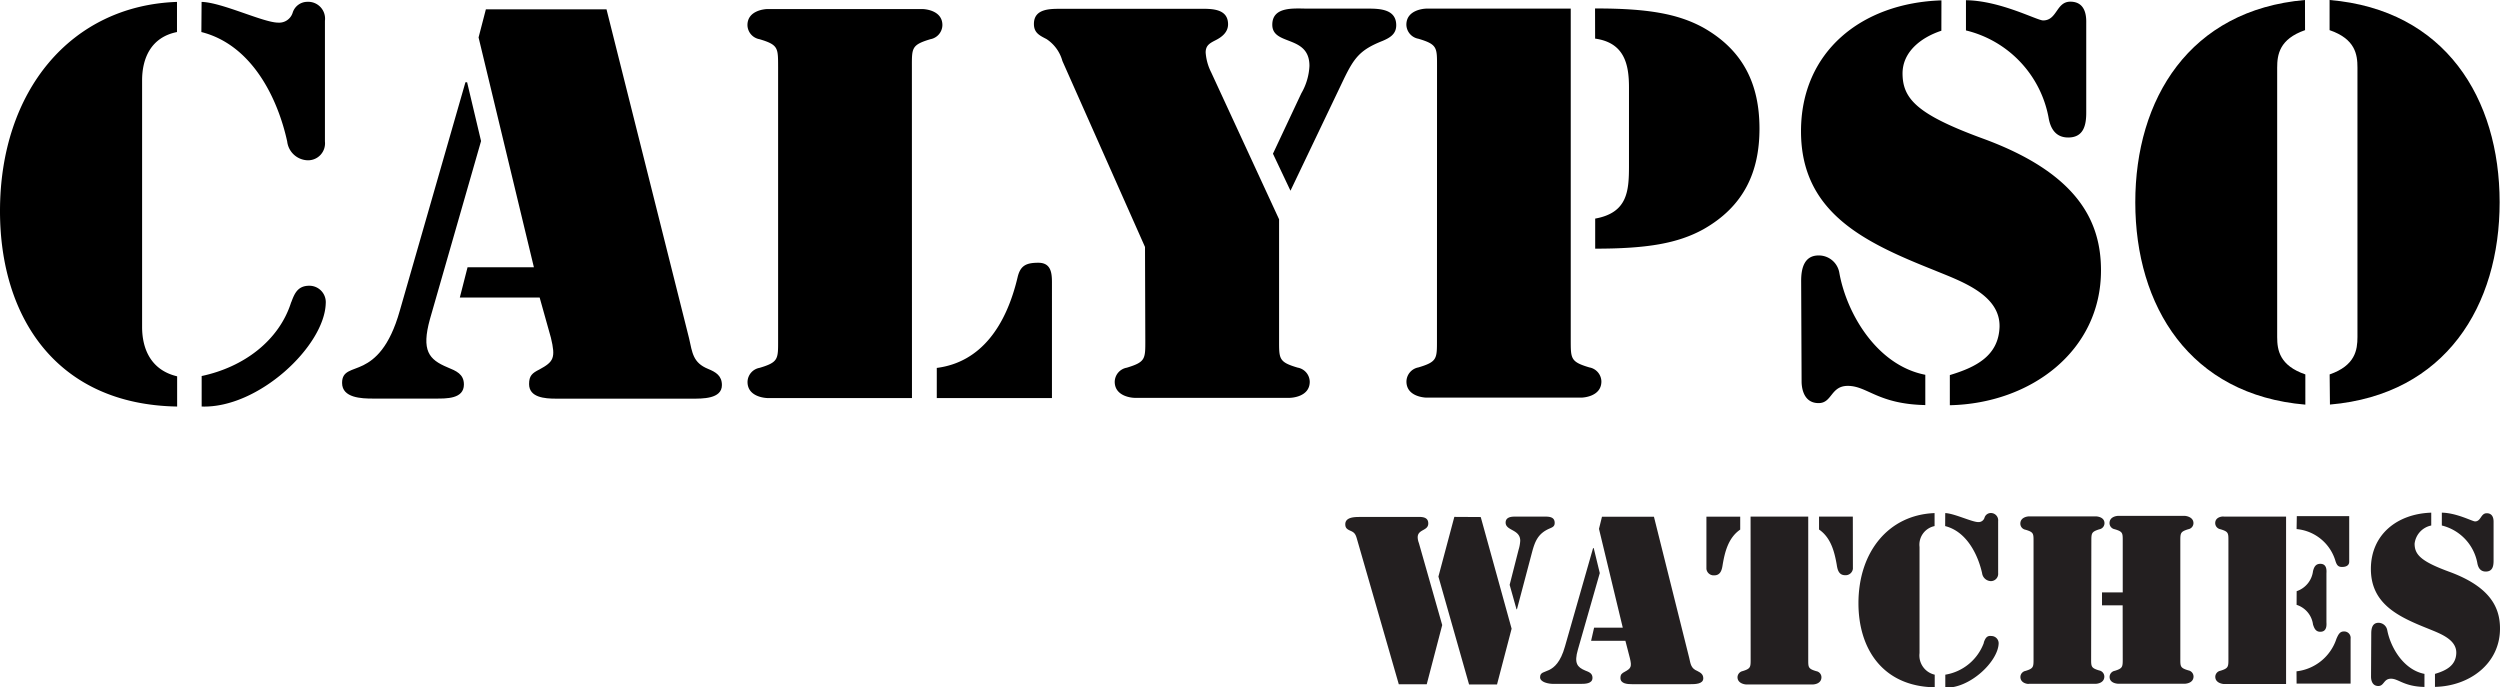
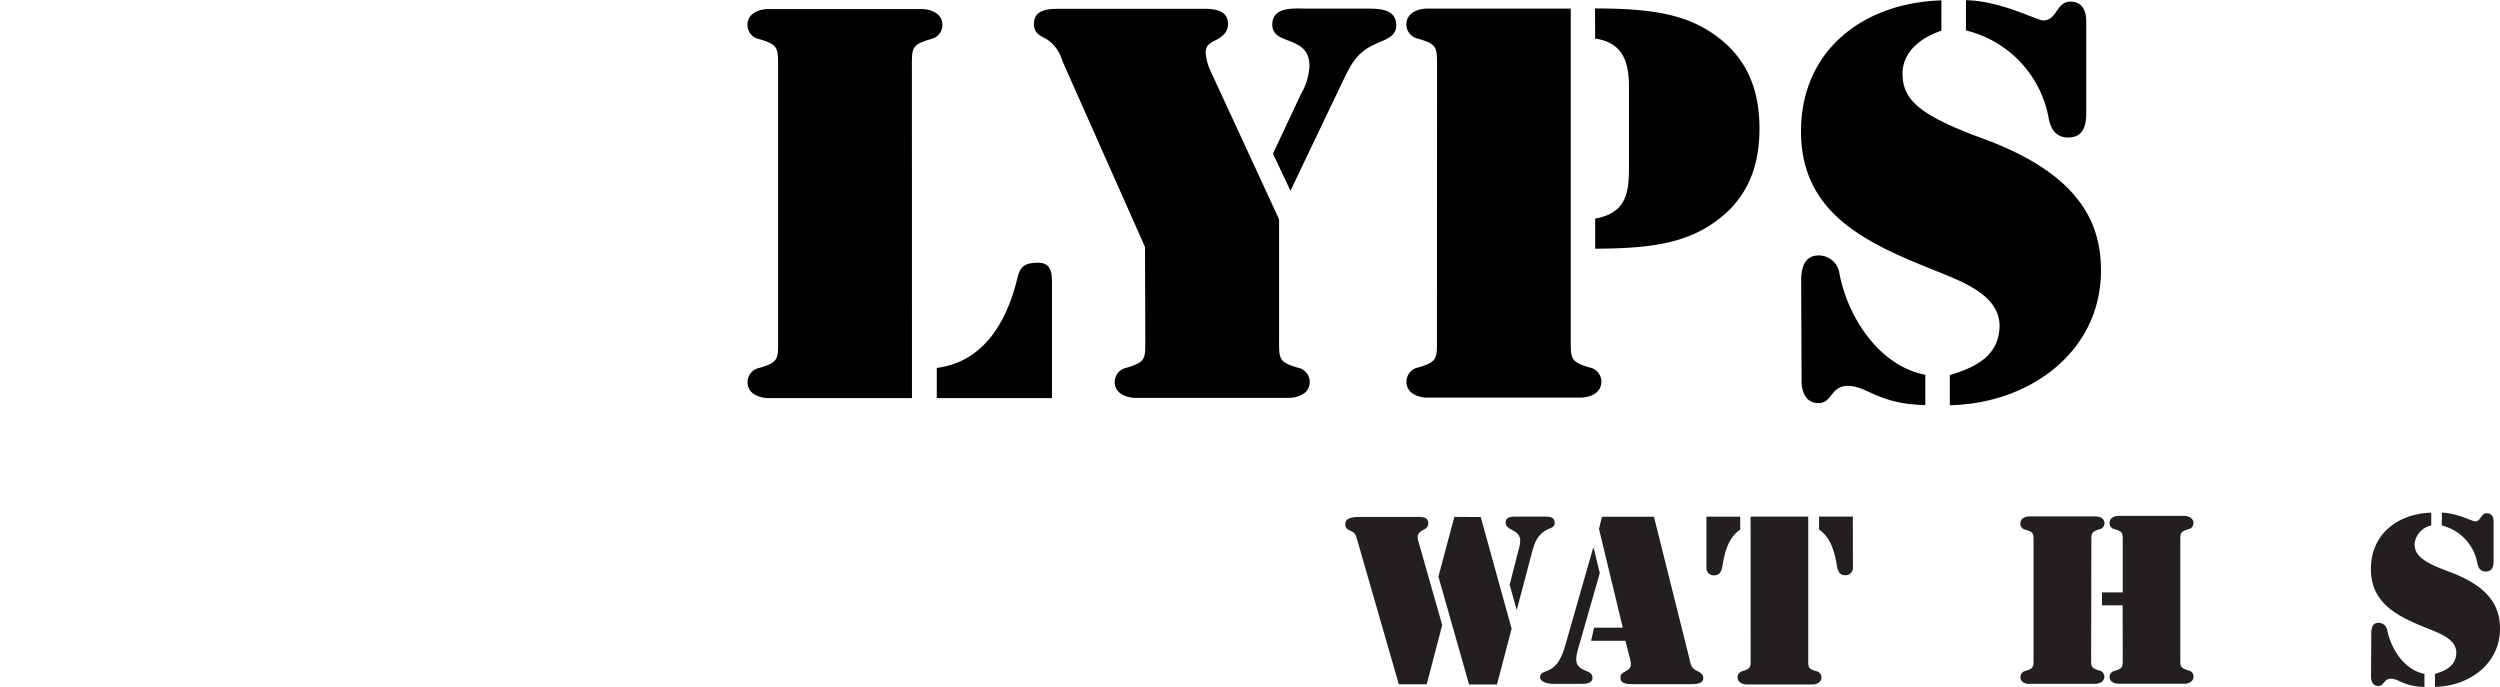
<svg xmlns="http://www.w3.org/2000/svg" viewBox="0 0 342.53 94.17">
  <defs>
    <style>.cls-1,.cls-2{fill-rule:evenodd;}.cls-2{fill:#231f20;}</style>
  </defs>
  <title>calypso</title>
  <g id="Vrstva_2" data-name="Vrstva 2">
    <g id="Capa_1" data-name="Capa 1">
-       <path class="cls-1" d="M27.59,4.39c7,1.77,10.49,9.18,11.76,15a2.91,2.91,0,0,0,2.77,2.57,2.32,2.32,0,0,0,2.4-2.57l0-16.54A2.31,2.31,0,0,0,42.1.25a2.11,2.11,0,0,0-2,1.49,1.94,1.94,0,0,1-2,1.36c-2,0-7.72-2.78-10.48-2.84Zm12.31,37c-1.65,5.28-6.51,8.91-12.27,10.13V55.7c7.78.27,16.83-8.29,17-14.13a2.25,2.25,0,0,0-2.25-2.42C40.79,39.15,40.35,40.21,39.9,41.43ZM24.27,51.56c-3.6-.85-4.8-3.77-4.8-6.76l0-33.78c0-3,1.19-5.91,4.78-6.63V.26C9.7.77,0,12.47,0,28.92,0,43.53,7.81,55.43,24.27,55.7Z" />
-       <path class="cls-1" d="M64,11.27h-.23L54.78,42.56c-1.42,5.06-3.44,6.7-5,7.48s-2.92.72-2.91,2.43c0,2.06,2.69,2.14,4.19,2.14h8.6c1.5,0,3.9.06,3.9-1.93,0-1.43-1.06-1.86-2.25-2.35-2.55-1.07-3.6-2.28-2.4-6.62l7-24.38Zm11.48,35c.67,2.78.38,3.29-1.57,4.35-1,.5-1.42.86-1.42,2,0,1.85,2.17,2,3.67,2l18.64,0c1.41,0,4.11.06,4.11-1.86,0-1.28-.83-1.78-1.88-2.21-2.09-.85-2.17-2.21-2.62-4.2L83.1,1.28H66.57l-1,3.85,7.58,31.49H64.06L63,40.77H73.94Z" />
      <path class="cls-1" d="M124.94,9.22c0-2.64-.08-3.06,2.54-3.85a2,2,0,0,0,1.64-1.93c0-2.06-2.46-2.2-2.77-2.2l-21.17,0c-.3,0-2.77.14-2.77,2.21a2,2,0,0,0,1.65,1.92c2.62.78,2.54,1.21,2.55,3.84l0,37.34c0,2.64.08,3.07-2.54,3.85a2,2,0,0,0-1.65,1.93c0,2.07,2.47,2.21,2.78,2.21l19.75,0Zm3.41,45.32,15.78,0V38.7c0-1.35-.15-2.7-1.87-2.7s-2.47.43-2.84,2c-1.57,6.63-5,11.63-11.07,12.41Z" />
      <path class="cls-1" d="M176.81,26.13l7.32-15.32c1.42-2.92,2.24-4,5.31-5.21,1-.43,1.86-.93,1.86-2.14,0-2.14-2.1-2.28-3.81-2.28h-8.31c-1.8,0-4.86-.36-4.86,2.21,0,2.92,5.09,1.35,5.09,5.63a8.24,8.24,0,0,1-1.12,3.78l-3.88,8.26Zm-19.89,20.4c0,2.63.08,3.06-2.54,3.85a2,2,0,0,0-1.65,1.92c0,2.07,2.48,2.22,2.77,2.21l21.18,0c.31,0,2.77-.14,2.77-2.21a2,2,0,0,0-1.65-1.93c-2.62-.77-2.55-1.2-2.55-3.84V30.05L165.94,9.9a7.09,7.09,0,0,1-.75-2.71c0-1,.6-1.29,1.42-1.71s1.65-1.08,1.65-2.15c0-2.27-2.47-2.13-4.12-2.12H145.66c-1.57,0-4-.14-4,2.07,0,1.21.75,1.57,1.72,2.07a5.25,5.25,0,0,1,2.18,3l11.32,25.49Z" />
      <path class="cls-1" d="M218.55,5.29c4,.56,4.64,3.49,4.64,6.69V22.74c0,3.49-.22,6.41-4.63,7.21v4.12c7.11,0,11.3-.72,14.81-2.65,5.54-3.13,7.71-7.84,7.7-13.83S238.9,6.91,233.36,3.78c-3.51-1.92-7.71-2.63-14.82-2.62Zm-21.67,41.2c0,2.64.08,3.07-2.54,3.85a2,2,0,0,0-1.64,1.93c0,2.07,2.47,2.21,2.76,2.21l21.18,0c.3,0,2.77-.15,2.77-2.22a2,2,0,0,0-1.65-1.92c-2.62-.78-2.54-1.21-2.55-3.85l0-45.31-19.75,0c-.3,0-2.77.14-2.77,2.21a2,2,0,0,0,1.65,1.92c2.62.78,2.55,1.21,2.55,3.84Z" />
      <path class="cls-1" d="M266,.05C255,.41,246.75,7.12,246.76,18c0,11.18,8.78,15.24,18.2,19,3.6,1.49,9.14,3.33,9,7.82-.15,3.93-3.22,5.49-6.81,6.57v4.13c11.07-.23,20.72-7.43,20.71-18.48,0-6.55-3-13.25-16.25-18.08-8.91-3.27-10.93-5.4-10.94-8.9,0-2.92,2.47-4.91,5.32-5.85Zm19.84,3.18c0-.56.14-3-2.18-3-1.95,0-1.79,2.57-3.73,2.57-.83,0-5.85-2.71-10.57-2.77V4.17a15.13,15.13,0,0,1,11.31,11.89c.23,1.43.9,2.78,2.7,2.78,2.17,0,2.47-1.79,2.47-3.42Zm-39,49c0,.35,0,3,2.33,3,1.87,0,1.64-2.36,4-2.36,2.69,0,4.11,2.5,10.62,2.63V51.35C257.19,50.07,253,43,252,37.32A2.85,2.85,0,0,0,249.17,35c-2.09,0-2.39,2-2.39,3.49Z" />
-       <path class="cls-1" d="M315.81,0C300,1.37,292.55,13.56,292.56,27.74s7.44,26.36,23.3,27.7V51.3C312.35,50.09,312,48,312,46.18l0-36.91c0-1.79.31-3.92,3.82-5.14Zm3.42,55.43c15.87-1.37,23.26-13.56,23.25-27.74S335.05,1.34,319.18,0V4.13C322.71,5.34,323,7.47,323,9.26l0,36.91c0,1.78-.3,3.91-3.81,5.13Z" />
      <path class="cls-2" d="M197.6,85.64l-3.2-11.25a2.31,2.31,0,0,1-.16-.77c0-1.13,1.45-.86,1.45-1.9s-1.13-.89-1.84-.89h-7.47c-.75,0-2.06,0-2.06,1,0,.55.29.71.77.92s.64.46.8,1l5.76,20h3.83Zm1.66-14.82L197.08,79l4.2,14.78h3.83l2-7.64-4.23-15.3Zm8.52,12.66.06,0,2.06-7.79c.41-1.53.83-2.61,2.44-3.29.42-.18.67-.3.67-.76,0-.8-.71-.86-1.31-.86h-4.16c-.58,0-1.25.12-1.25.82,0,1.14,2,.9,2,2.49a5.21,5.21,0,0,1-.23,1.25l-1.22,4.79Z" />
      <path class="cls-2" d="M218.36,75.1h-.09l-3.85,13.47c-.61,2.18-1.48,2.88-2.16,3.22s-1.25.31-1.25,1,1.16.91,1.8.91h3.71c.64,0,1.67,0,1.67-.83,0-.61-.45-.79-1-1-1.09-.46-1.54-1-1-2.86l3-10.49Zm4.95,15.06c.29,1.19.16,1.41-.68,1.87-.41.21-.61.37-.61.86,0,.79.94.85,1.58.85h8c.62,0,1.77,0,1.77-.8,0-.55-.35-.77-.8-1-.9-.37-.93-.95-1.13-1.81L226.61,70.8h-7.12l-.41,1.66L222.34,86h-3.93L218,87.8h4.7Z" />
      <path class="cls-2" d="M239.86,90.3c0,1.12,0,1.31-1.1,1.65a.88.88,0,0,0-.7.83c0,.89,1.06,1,1.19,1h9.12c.13,0,1.19-.06,1.19-1a.85.85,0,0,0-.71-.82c-1.13-.34-1.1-.53-1.1-1.66V70.78h-7.9Zm14-19.52h-4.63v1.77c1.67,1.14,2.13,3.17,2.42,4.79.1.67.26,1.47,1.16,1.47a1,1,0,0,0,1.06-.89Zm-20.06,7.16a1,1,0,0,0,1.07.89c.9,0,1.06-.81,1.16-1.48.28-1.62.73-3.65,2.4-4.79V70.79h-4.63Z" />
-       <path class="cls-2" d="M266.51,72.08c3,.76,4.51,4,5.06,6.44a1.25,1.25,0,0,0,1.2,1.1,1,1,0,0,0,1-1.1V71.4a1,1,0,0,0-1-1.11.9.9,0,0,0-.87.65.84.84,0,0,1-.87.59c-.84,0-3.32-1.2-4.51-1.23Zm5.3,16a6.8,6.8,0,0,1-5.28,4.36v1.78c3.35.12,7.24-3.57,7.31-6.08a1,1,0,0,0-1-1C272.2,87.05,272,87.5,271.81,88Zm-6.73,4.36A2.7,2.7,0,0,1,263,89.48V74.94a2.6,2.6,0,0,1,2.06-2.86V70.3c-6.25.23-10.43,5.26-10.43,12.35,0,6.28,3.36,11.4,10.45,11.52Z" />
      <path class="cls-2" d="M286.54,74.18c0-1.13,0-1.31,1.09-1.66a.85.85,0,0,0,.71-.83c0-.88-1.06-.94-1.19-.94H278c-.12,0-1.19.07-1.19,1a.85.85,0,0,0,.71.83c1.13.34,1.1.52,1.1,1.66V90.26c0,1.13,0,1.32-1.09,1.66a.86.86,0,0,0-.71.83c0,.89,1.07,1,1.19.94h9.12c.13,0,1.19-.07,1.19-1a.86.86,0,0,0-.71-.83c-1.12-.34-1.1-.53-1.1-1.65Zm4.3,16.07c0,1.13,0,1.32-1.09,1.66a.86.86,0,0,0-.71.83c0,.88,1.06.94,1.19.94h9.11c.13,0,1.2-.07,1.2-1a.86.86,0,0,0-.71-.83c-1.13-.34-1.1-.53-1.1-1.65V74.17c0-1.14,0-1.32,1.09-1.66a.85.85,0,0,0,.71-.83c0-.88-1.07-1-1.2-1h-9.11c-.13,0-1.19.07-1.19,1a.85.85,0,0,0,.71.83c1.13.34,1.1.52,1.1,1.66v7H288v1.77h2.83Z" />
-       <path class="cls-2" d="M303.51,71.68a.86.86,0,0,0,.71.83c1.13.34,1.1.52,1.1,1.66V90.24c0,1.13,0,1.32-1.09,1.66a.86.86,0,0,0-.71.82c0,.89,1.06,1,1.2,1h8.5l0-22.94H304.7C304.57,70.73,303.51,70.79,303.51,71.68Zm11.15.81A6.13,6.13,0,0,1,320,76.91c.16.46.32.77.87.77,1,0,1-.59,1-.74V70.72h-7.18Zm0,21.17h7.4V87.52a.88.88,0,0,0-.94-1c-.57,0-.77.49-1,1a6.54,6.54,0,0,1-5.47,4.46Zm0-10.79a3.27,3.27,0,0,1,2.25,2.69c.17.53.37,1,1,1,1,0,.84-1.11.84-1.36V78.6c0-.25.16-1.35-.84-1.35-.67,0-.87.49-1,1A3.33,3.33,0,0,1,314.67,81Z" />
      <path class="cls-2" d="M333.11,70.24c-4.73.16-8.27,3.05-8.27,7.71,0,4.81,3.78,6.56,7.84,8.18,1.54.64,3.93,1.44,3.86,3.37-.06,1.69-1.38,2.37-2.92,2.83v1.78c4.76-.1,8.92-3.2,8.91-8,0-2.83-1.29-5.71-7-7.79-3.83-1.41-4.7-2.33-4.7-3.83A2.87,2.87,0,0,1,333.11,72Zm8.54,1.37c0-.24.06-1.29-.94-1.29-.83,0-.77,1.12-1.6,1.12-.36,0-2.52-1.17-4.55-1.2V72a6.53,6.53,0,0,1,4.86,5.12c.1.61.39,1.19,1.16,1.19.94,0,1.07-.76,1.07-1.47ZM324.86,92.7c0,.16,0,1.29,1,1.29.81,0,.71-1,1.74-1s1.77,1.07,4.58,1.13V92.33c-2.84-.55-4.64-3.58-5.1-6a1.23,1.23,0,0,0-1.19-1c-.9,0-1,.86-1,1.5Z" />
    </g>
  </g>
</svg>